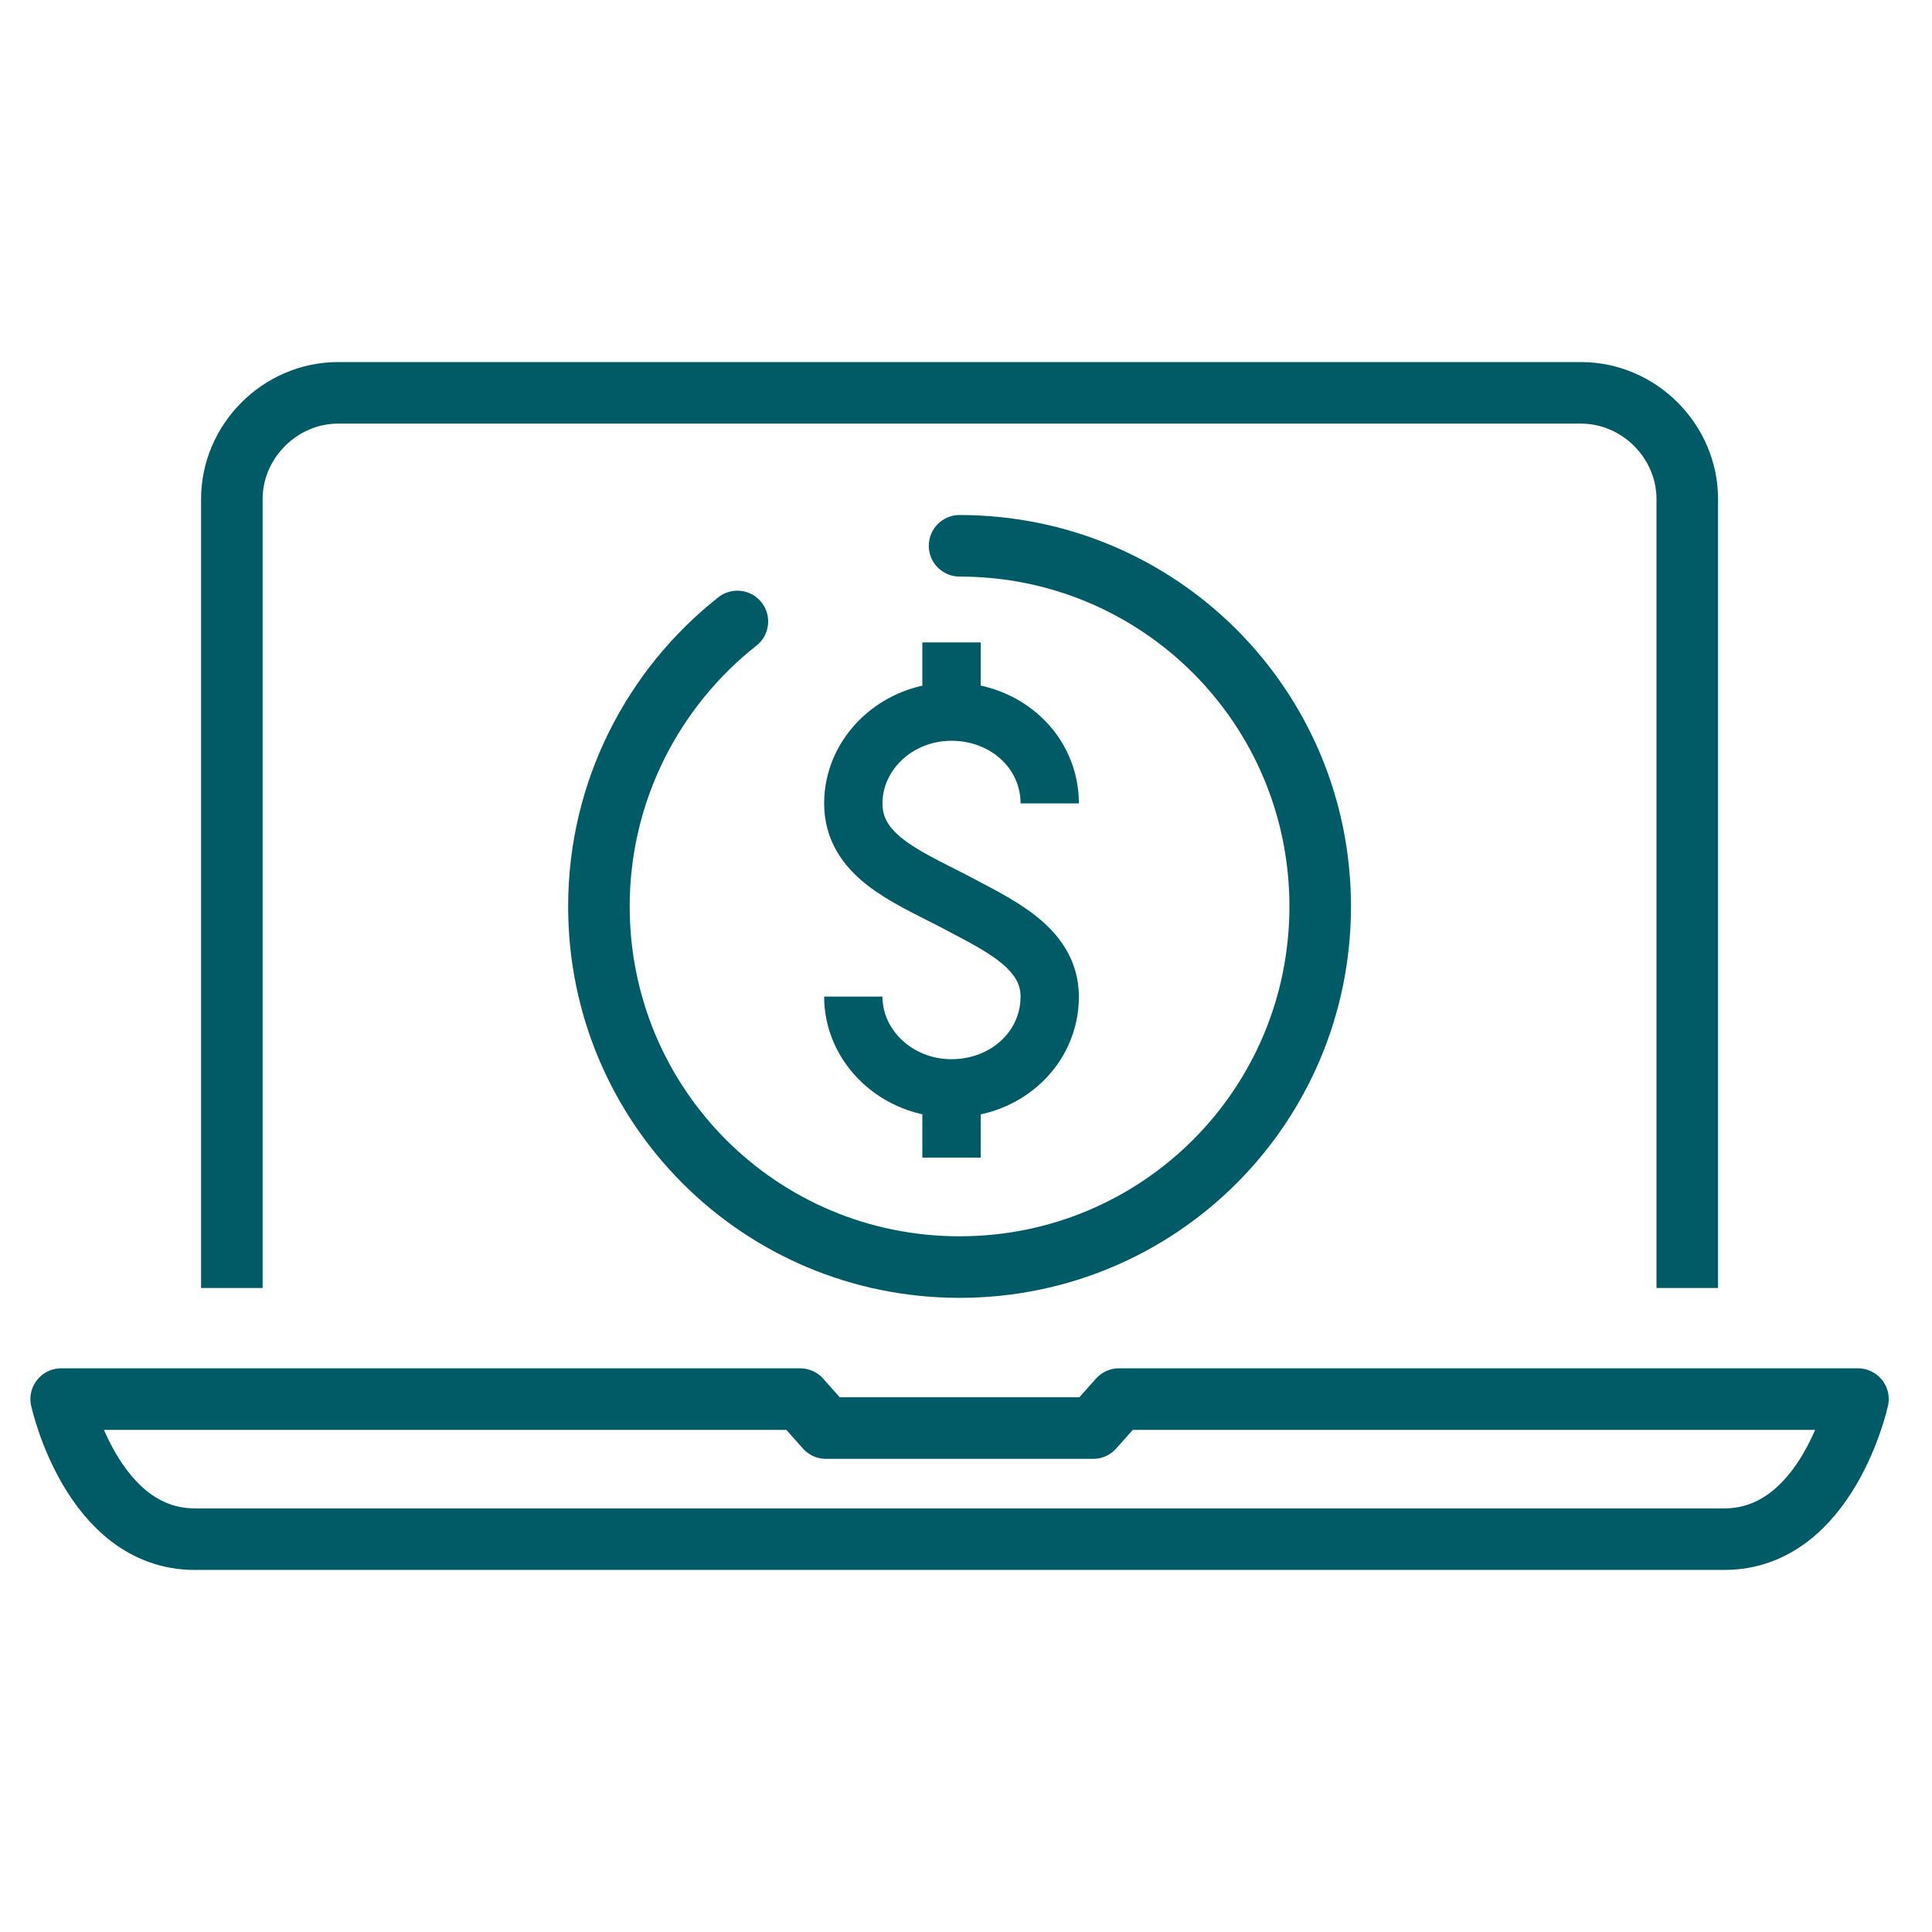
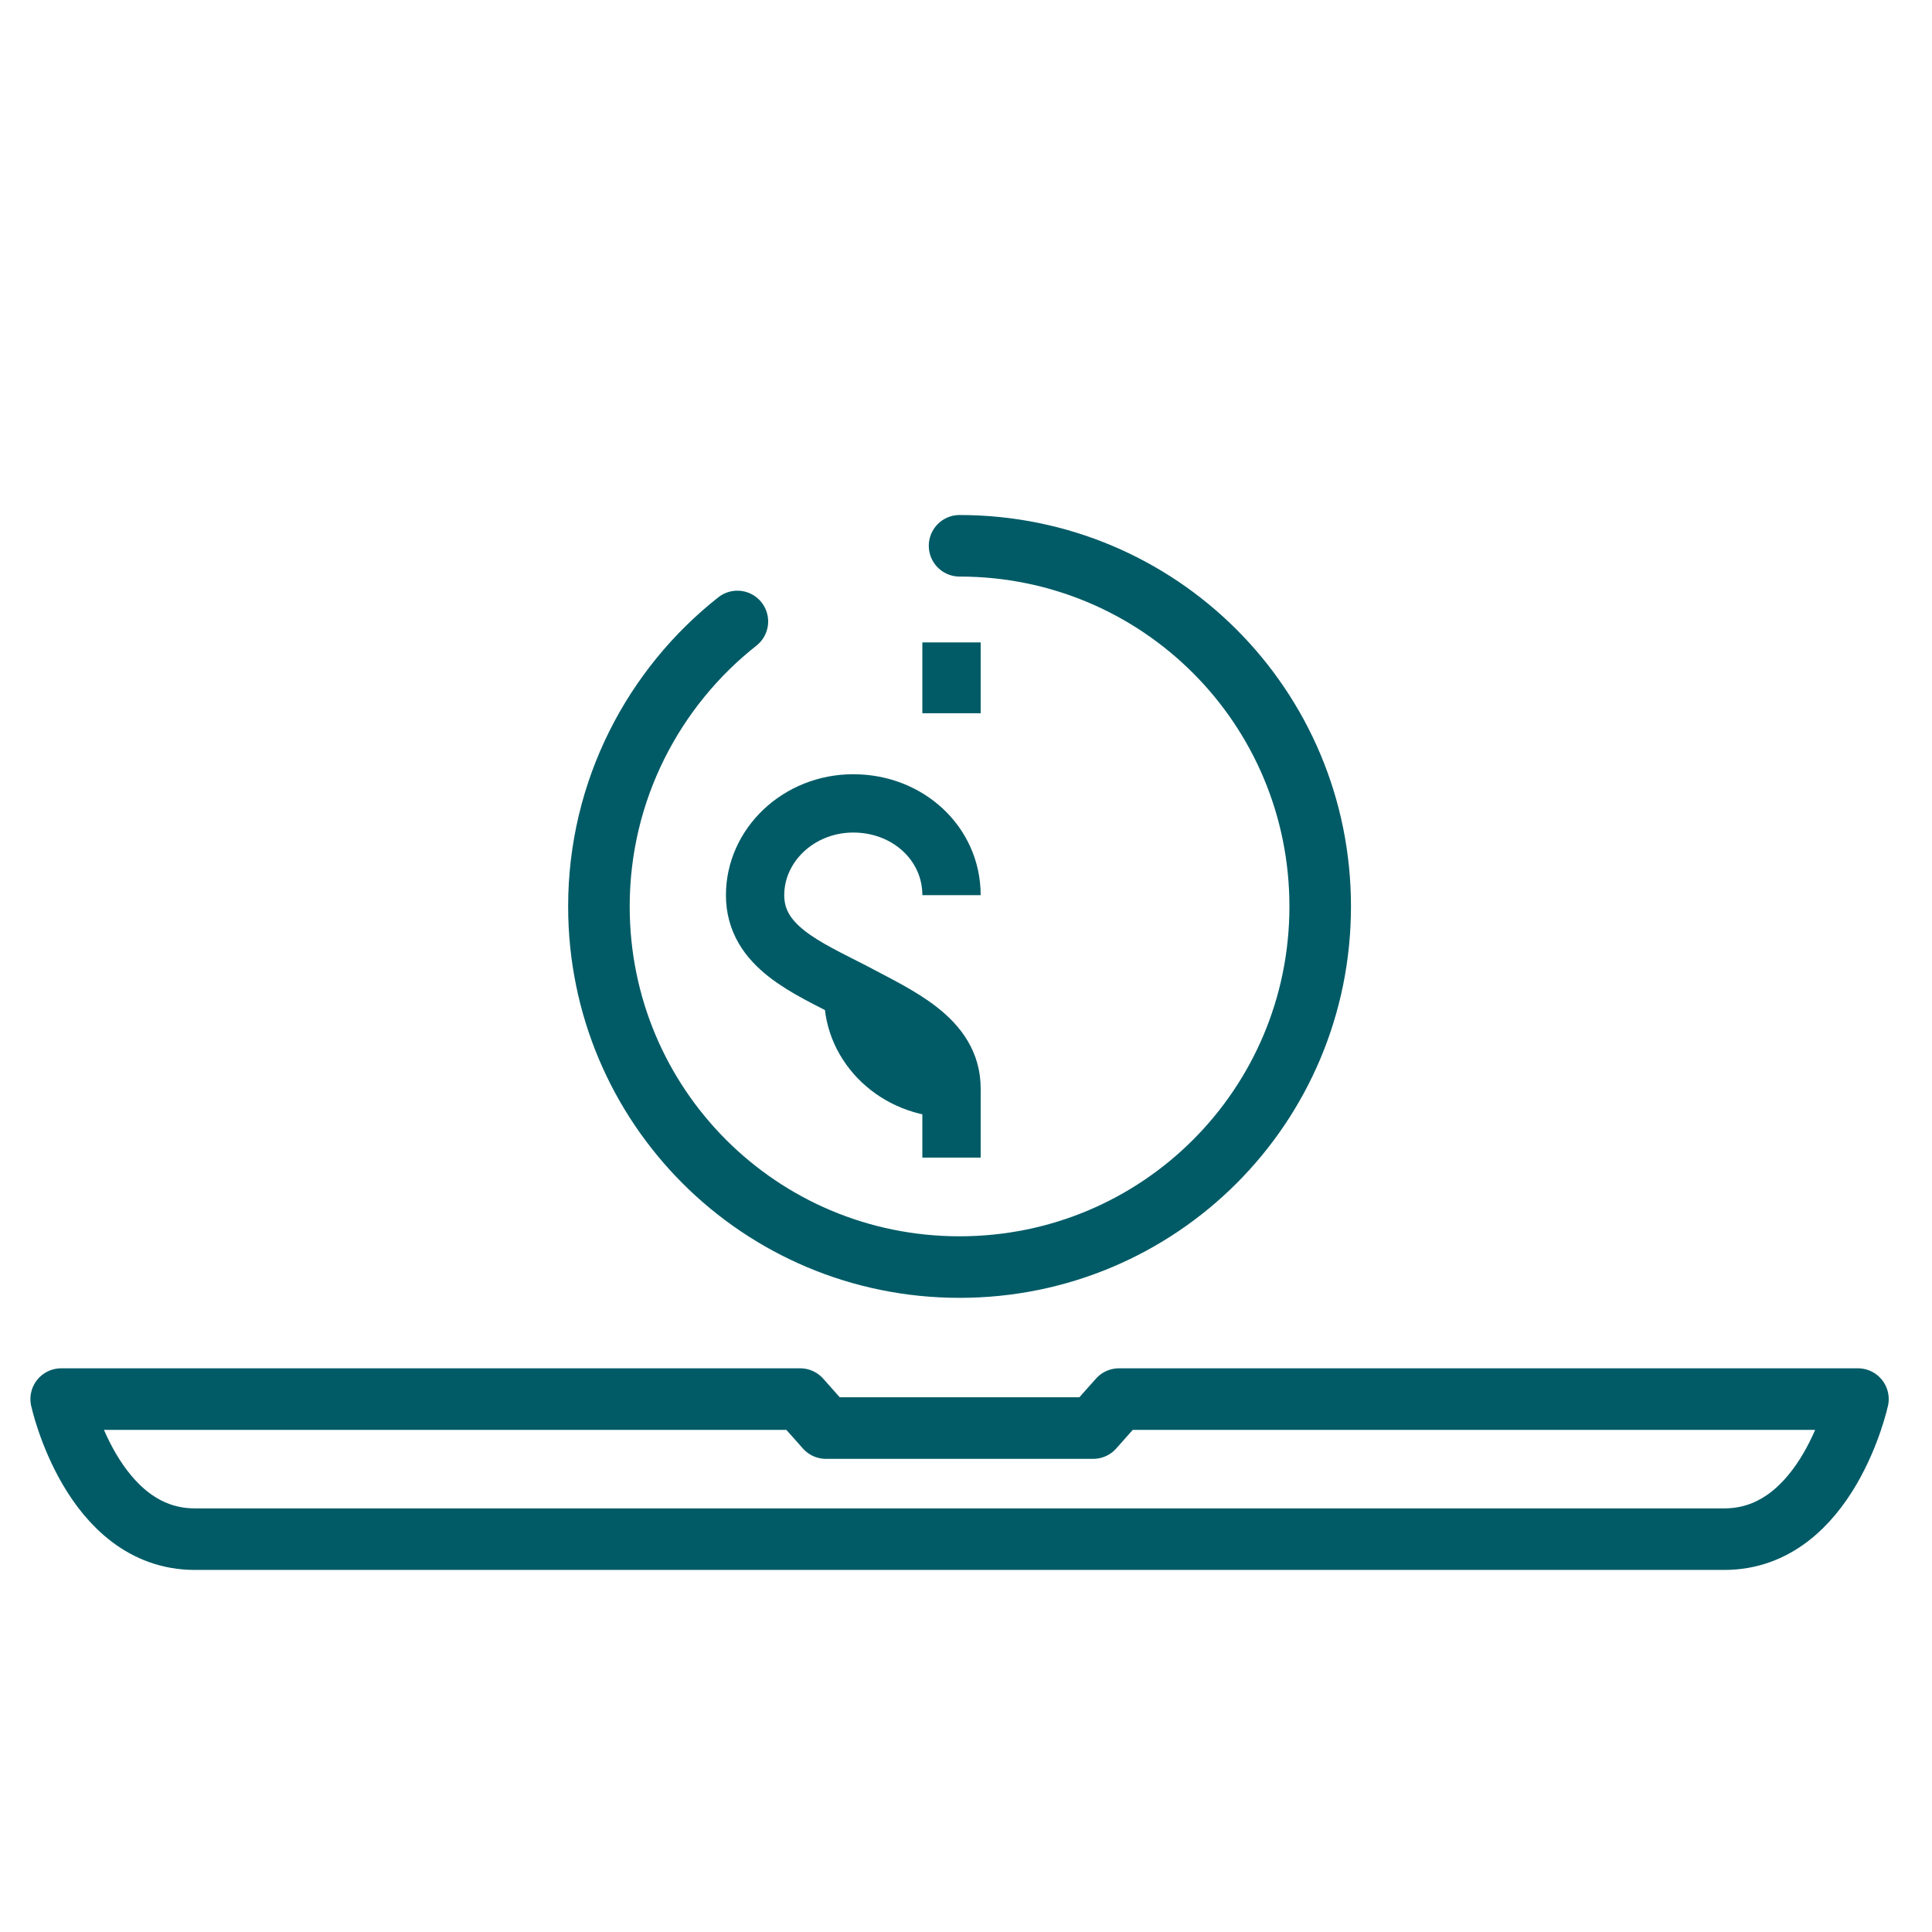
<svg xmlns="http://www.w3.org/2000/svg" version="1.1" id="Layer_1" x="0px" y="0px" viewBox="0 0 120 120" style="enable-background:new 0 0 120 120;" xml:space="preserve">
  <style type="text/css">
	.st0{display:none;}
	.st1{display:inline;}
	.st2{fill:#EB1D24;}
	.st3{fill:none;stroke:#005B66;stroke-width:3.823;stroke-linejoin:round;stroke-miterlimit:10;}
	.st4{fill:none;stroke:#005B66;stroke-width:3.823;stroke-linecap:round;stroke-linejoin:round;stroke-miterlimit:10;}
	.st5{fill:none;stroke:#005B66;stroke-width:3.622;stroke-linejoin:round;stroke-miterlimit:10;}
</style>
  <g id="knockout" class="st0">
    <g class="st1">
      <path class="st2" d="M22.8,94.4h74.1c3.5,0,6.3-4,6.3-7.5H16.5C16.5,90.4,19.4,94.4,22.8,94.4z" />
      <path class="st2" d="M96.9,26.8H22.8c-3.5,0-6.3,2.8-6.3,6.3v44.6c0,3.5,2.8,6.3,6.3,6.3h74.1c3.5,0,6.3-2.8,6.3-6.3V33.1    C103.2,29.6,100.4,26.8,96.9,26.8z M96,72.3c0,2.8-1.7,4.5-4.5,4.5H28.2c-2.8,0-4.5-1.7-4.5-4.5V38.1c0-2.8,1.7-4.5,4.5-4.5h63.3    c2.8,0,4.5,1.7,4.5,4.5V72.3z" />
      <path class="st2" d="M87.7,39.2H31.8c-0.8,0-1.5,0.7-1.5,1.5s0.7,1.5,1.5,1.5h55.9c0.8,0,1.5-0.7,1.5-1.5S88.5,39.2,87.7,39.2z" />
      <path class="st2" d="M87.6,48.6H31.7c-0.8,0-1.5,0.7-1.5,1.5s0.7,1.5,1.5,1.5h55.9c0.8,0,1.5-0.7,1.5-1.5S88.4,48.6,87.6,48.6z" />
      <path class="st2" d="M72.4,58H31.9c-0.8,0-1.5,0.7-1.5,1.5S31,61,31.9,61h40.6c0.8,0,1.5-0.7,1.5-1.5S73.3,58,72.4,58z" />
-       <path class="st2" d="M72.4,67.4H31.8c-0.8,0-1.5,0.7-1.5,1.5s0.7,1.5,1.5,1.5h40.6c0.8,0,1.5-0.7,1.5-1.5S73.2,67.4,72.4,67.4z" />
      <path class="st2" d="M83.3,62v-4.1c0.2,0.1,0.3,0.2,0.4,0.3c0.4,0.3,0.6,0.8,0.6,1.3c0,0.6,0.4,1,1,1s1-0.4,1-1    c0-2.1-1.4-3.3-3-3.7v-1.1c0-0.6-0.4-1-1-1s-1,0.4-1,1v1.1c-1.6,0.4-3.1,1.6-3.1,3.7c0,1.7,1.5,2.8,3.1,3.7v4.5    c-0.6-0.2-1.2-0.7-1.2-1.7c0-0.6-0.4-1-1-1s-1,0.4-1,1c0,2.2,1.5,3.4,3.2,3.8v1c0,0.6,0.4,1,1,1s1-0.4,1-1v-1    c1.7-0.4,3.2-1.6,3.2-3.8C86.5,64.1,84.9,62.9,83.3,62z M81.3,60.8c-0.6-0.4-1.1-0.9-1.1-1.3c0-0.9,0.5-1.4,1.1-1.6V60.8z     M83.3,67.6v-3.2c0.7,0.5,1.2,1,1.2,1.6C84.5,66.9,83.9,67.4,83.3,67.6z" />
-       <path class="st2" d="M60,0C26.9,0,0,26.9,0,60s26.9,60,60,60s60-26.9,60-60S93.1,0,60,0z M60,116C29.1,116,4,90.9,4,60    S29.1,4,60,4s56,25.1,56,56S90.9,116,60,116z" />
    </g>
  </g>
  <g>
    <g>
      <g>
        <g>
          <g>
-             <path class="st3" d="M14.4,80V31c0-3.6,3-6.6,6.6-6.6h77.2c3.6,0,6.6,3,6.6,6.6v49" />
-           </g>
+             </g>
          <path class="st3" d="M69.5,86.9l-1.6,1.8H51.3l-1.6-1.8H3.8c0,0,1.9,8.7,8.3,8.7h95c6.4,0,8.3-8.7,8.3-8.7H69.5z" />
        </g>
      </g>
    </g>
    <g>
      <g>
        <path class="st4" d="M59.6,33.9C72,33.9,82,43.9,82,56.3c0,12.4-10,22.4-22.4,22.4c-12.4,0-22.4-10-22.4-22.4     c0-7.2,3.4-13.6,8.6-17.7" />
      </g>
    </g>
  </g>
  <g>
-     <path class="st5" d="M53,61.9c0,3.1,2.7,5.7,6.1,5.7c3.4,0,6.1-2.5,6.1-5.7c0-3.1-3.3-4.5-6.1-6c-2.9-1.5-6.1-2.8-6.1-6   c0-3.1,2.7-5.7,6.1-5.7c3.4,0,6.1,2.5,6.1,5.7" />
+     <path class="st5" d="M53,61.9c0,3.1,2.7,5.7,6.1,5.7c0-3.1-3.3-4.5-6.1-6c-2.9-1.5-6.1-2.8-6.1-6   c0-3.1,2.7-5.7,6.1-5.7c3.4,0,6.1,2.5,6.1,5.7" />
    <line class="st5" x1="59.1" y1="44.3" x2="59.1" y2="39.9" />
    <line class="st5" x1="59.1" y1="71.9" x2="59.1" y2="67.6" />
  </g>
</svg>